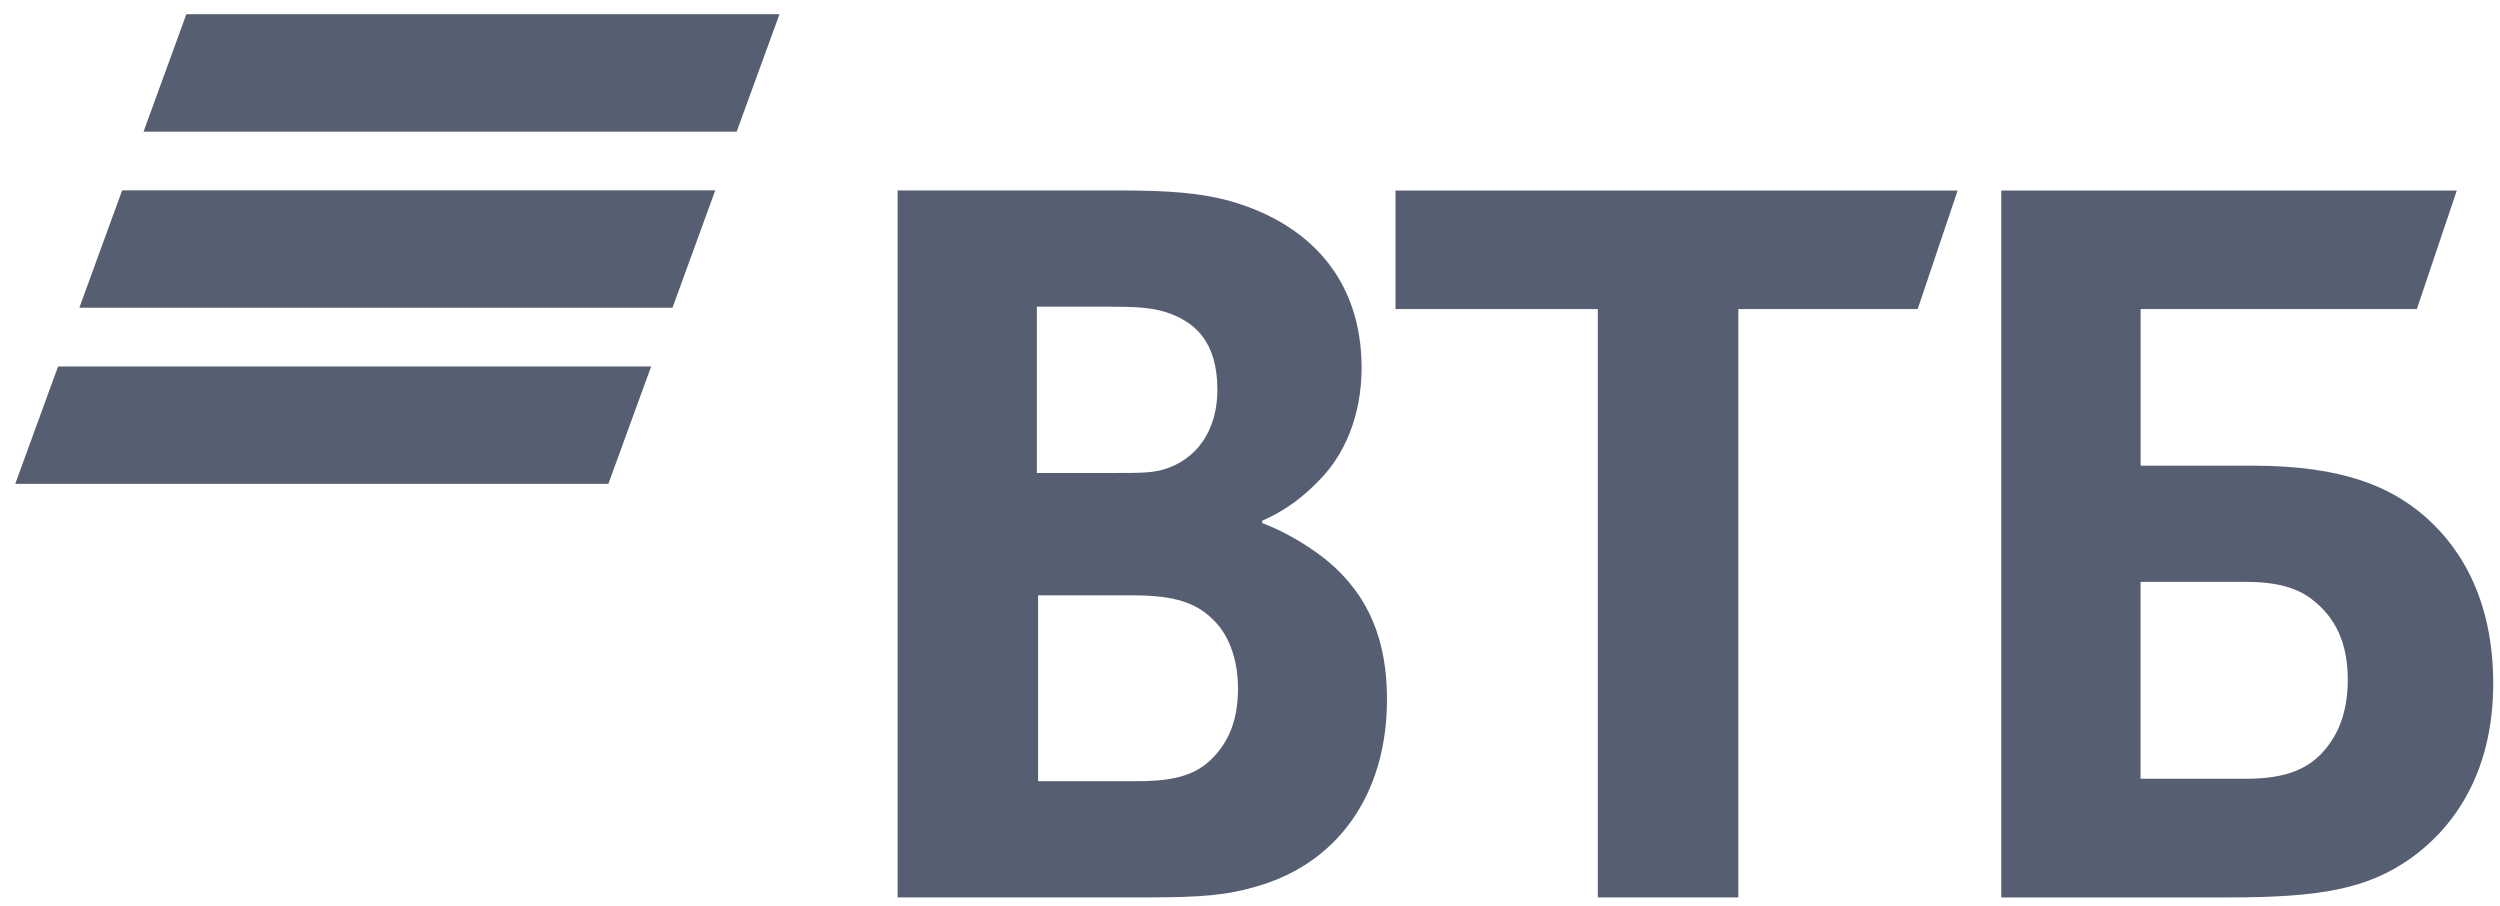
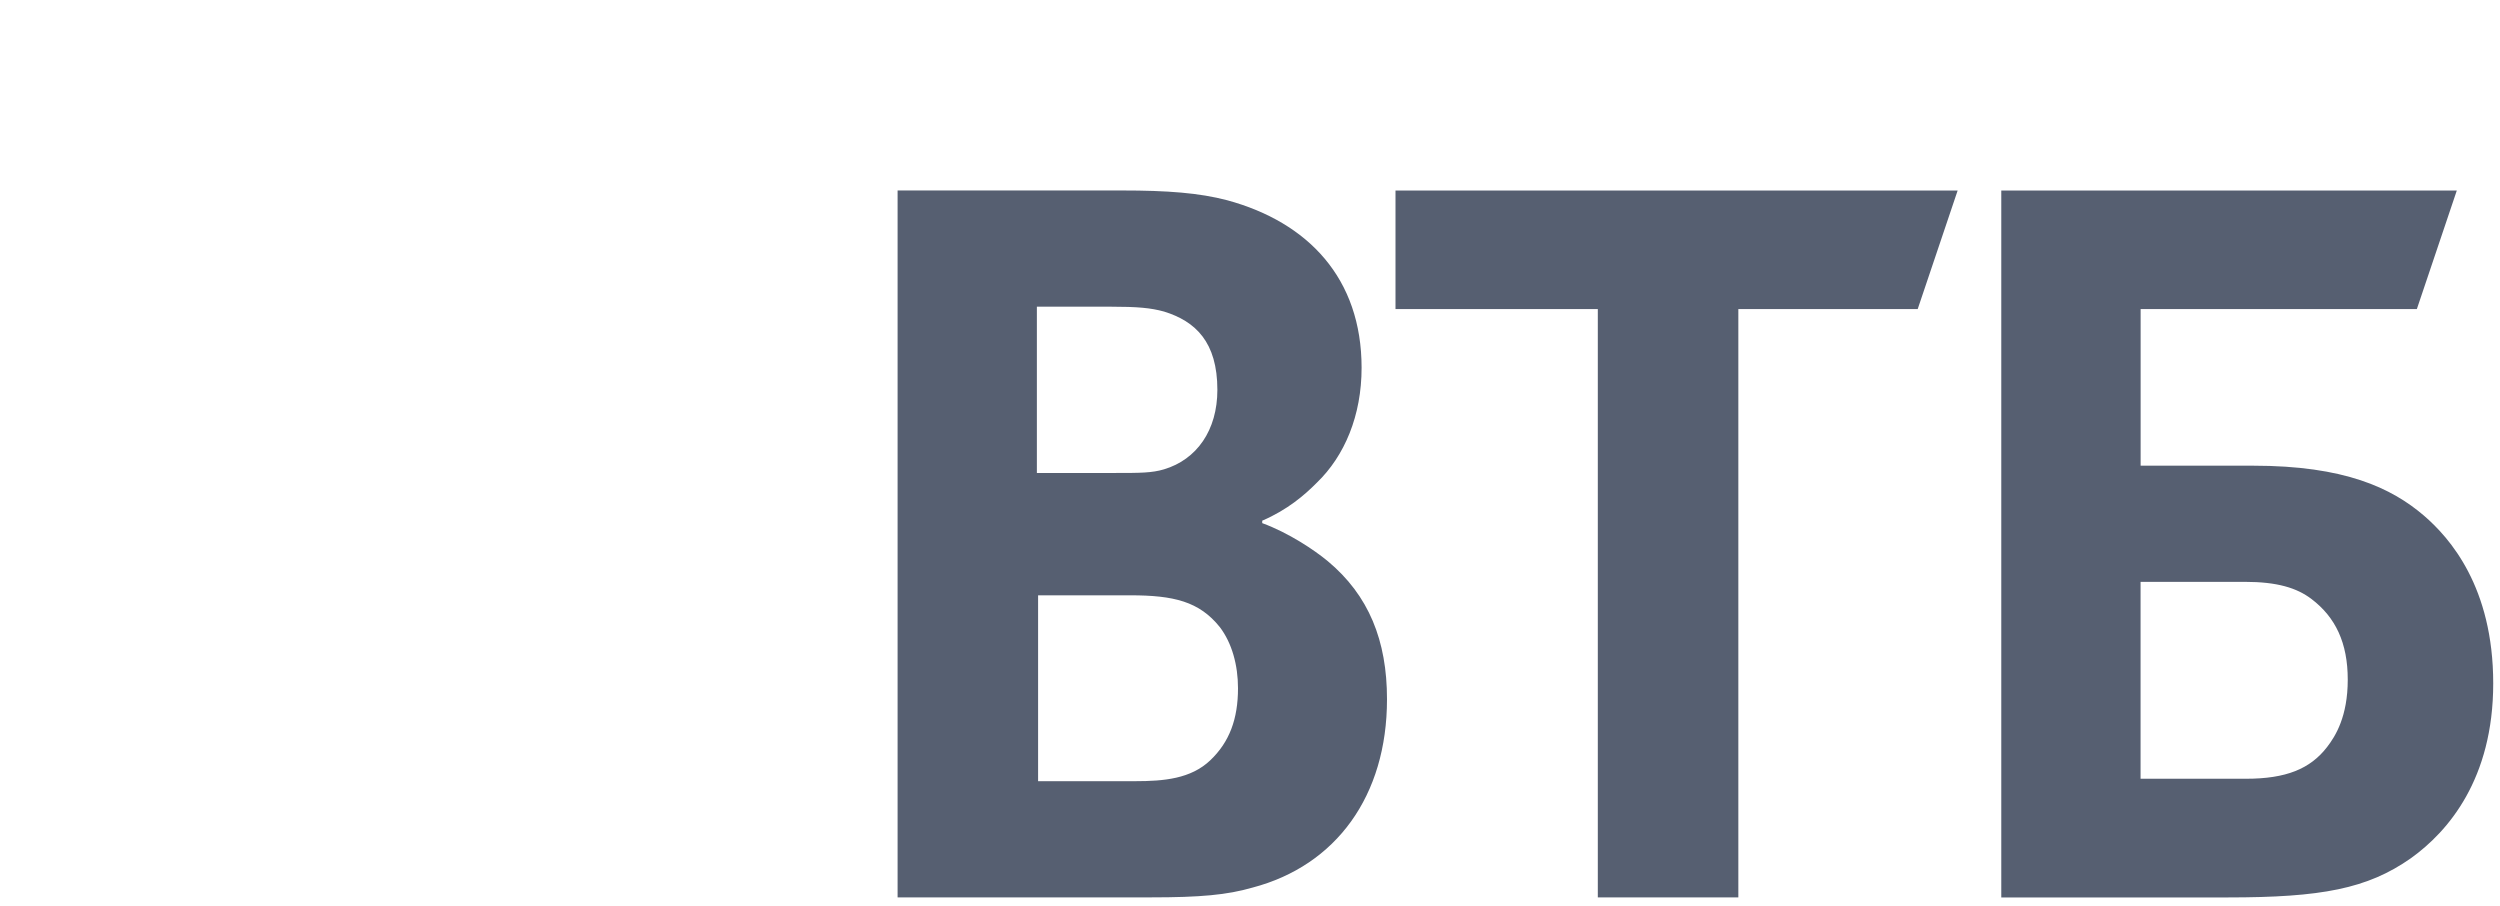
<svg xmlns="http://www.w3.org/2000/svg" width="80" height="29" viewBox="0 0 80 29" fill="none">
  <g id="ÐÐ¢Ð [vtb]">
-     <path id="path" d="M5.963 0.455L4.593 4.213H23.573L24.944 0.455H5.963ZM3.909 6.09L2.539 9.848H21.519L22.889 6.09H3.909ZM1.858 11.726L0.488 15.483H19.468L20.837 11.726C20.838 11.726 1.858 11.726 1.858 11.726Z" fill="#565F71" />
    <path id="path_2" d="M40.391 16.662V16.74C41.243 17.053 42.058 17.601 42.484 17.953C43.802 19.05 44.384 20.497 44.384 22.375C44.384 25.468 42.756 27.698 40.08 28.403C39.266 28.638 38.413 28.716 36.824 28.716H28.723V6.095H35.895C37.369 6.095 38.376 6.173 39.267 6.407C41.865 7.112 43.571 8.912 43.571 11.769C43.571 13.296 43.029 14.588 42.137 15.448C41.749 15.839 41.207 16.309 40.393 16.661L40.391 16.662ZM33.219 19.05V24.998H36.321C37.251 24.998 38.105 24.92 38.725 24.333C39.345 23.746 39.616 23.002 39.616 22.024C39.616 21.282 39.422 20.577 39.035 20.068C38.376 19.246 37.561 19.05 36.166 19.05H33.219H33.219ZM33.18 15.135H35.7C36.475 15.135 36.863 15.135 37.25 15.018C38.298 14.704 38.956 13.767 38.956 12.475C38.956 10.948 38.259 10.282 37.25 9.97C36.823 9.852 36.398 9.814 35.545 9.814H33.18V15.136V15.135ZM51.13 28.717V9.891H44.656V6.096H62.645L61.366 9.891H55.627V28.717H51.13ZM64.041 28.717V6.096H78.618L77.339 9.891H68.5V14.902H72.106C75.014 14.902 76.526 15.607 77.573 16.506C78.388 17.211 79.783 18.776 79.783 21.869C79.783 24.921 78.349 26.604 77.146 27.465C75.751 28.443 74.278 28.718 71.291 28.718H64.042H64.041V28.717ZM68.499 24.92H71.872C73.151 24.92 73.927 24.607 74.469 23.902C74.74 23.55 75.128 22.923 75.128 21.749C75.128 20.576 74.74 19.753 73.965 19.166C73.5 18.815 72.879 18.619 71.832 18.619H68.498V24.92H68.499Z" fill="#565F71" />
  </g>
</svg>